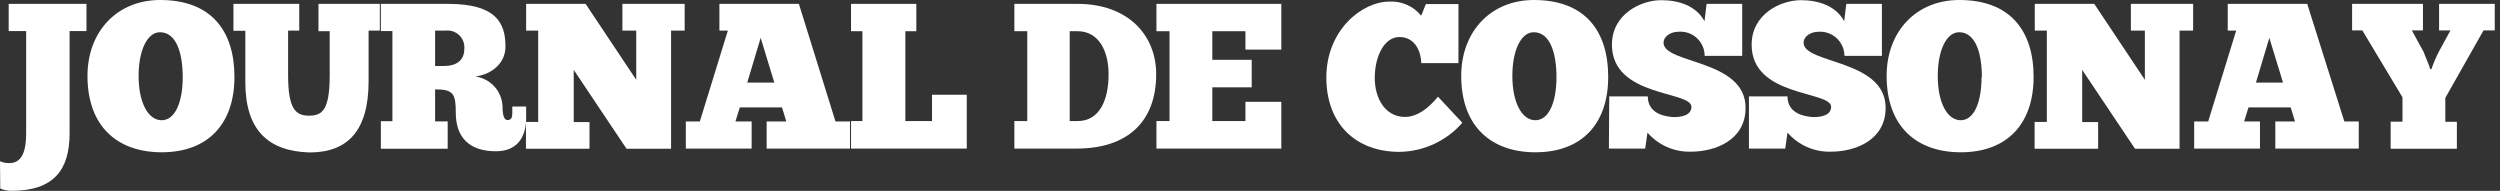
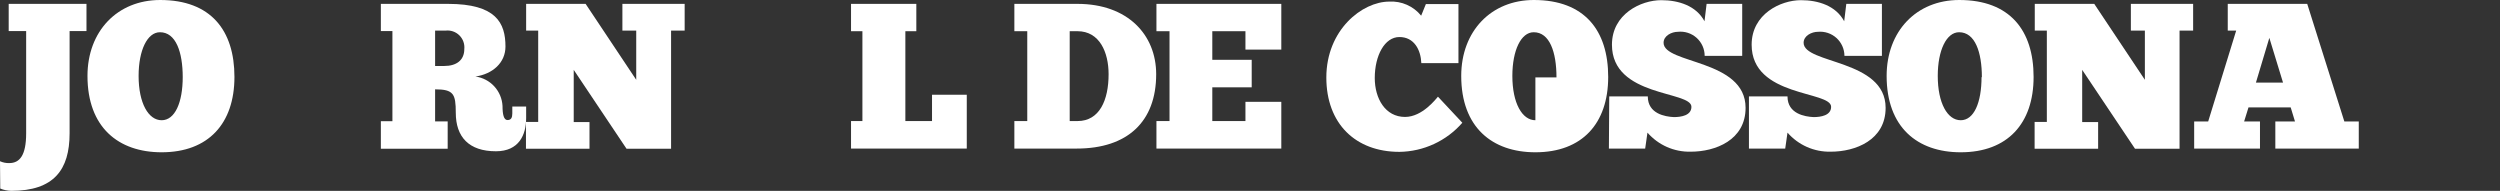
<svg xmlns="http://www.w3.org/2000/svg" width="262" height="20" viewBox="0 0 262 20" fill="none">
  <rect x="0" y="0" width="262" height="20" fill="#333333" stroke="none" />
  <path d="M0 16.896C0.305 17.035 0.638 17.102 0.973 17.091C2.06 17.091 2.741 16.286 2.741 13.97V3.253H0.911V0.406H9.063V3.253H7.294V13.97C7.294 17.807 5.641 20 1.176 20C0.781 19.991 0.392 19.91 0.027 19.761L0 16.896Z" fill="white" />
  <path d="M9.168 7.958C9.168 3.271 12.298 0 16.79 0C22.095 0 24.57 3.183 24.57 8.064C24.57 12.944 21.838 15.959 16.94 15.959C12.404 15.959 9.168 13.342 9.168 7.958ZM19.15 8.108C19.15 5.455 18.434 3.378 16.763 3.378C15.437 3.378 14.526 5.27 14.526 7.958C14.526 10.805 15.552 12.6 16.94 12.6C18.328 12.6 19.15 10.76 19.15 8.064V8.108Z" fill="white" />
-   <path d="M31.361 0.406V3.209H30.194V7.895C30.194 11.388 30.972 12.122 32.361 12.122C33.749 12.122 34.553 11.6 34.553 7.869V3.271H33.377V0.406H39.805V3.209H38.629V8.514C38.629 13.651 36.481 15.977 32.44 15.977C28.019 15.844 25.712 13.545 25.712 8.62V3.227H24.465V0.406H31.361Z" fill="white" />
  <path d="M46.961 0.406C51.992 0.406 52.973 2.404 52.973 4.88C52.973 6.569 51.629 7.763 49.826 8.019C50.584 8.123 51.282 8.488 51.8 9.051C52.318 9.614 52.624 10.341 52.664 11.105C52.664 11.989 52.797 12.581 53.185 12.581C53.575 12.581 53.69 12.316 53.69 11.883V11.167H55.14V12.378C55.14 14.146 54.379 15.853 51.974 15.853C49.136 15.853 47.766 14.35 47.766 11.812C47.766 9.84 47.527 9.363 45.599 9.363V12.723H46.917V15.588H39.914V12.705H41.125V3.253H39.914V0.406H46.961ZM45.599 6.914H46.572C47.827 6.914 48.659 6.313 48.659 5.145C48.686 4.881 48.653 4.613 48.563 4.362C48.472 4.112 48.326 3.885 48.136 3.699C47.945 3.513 47.715 3.372 47.463 3.287C47.211 3.202 46.942 3.176 46.678 3.209H45.599V6.914Z" fill="white" />
  <path d="M70.329 3.209V15.588H65.66L60.126 7.321V12.793H61.779V15.588H55.121V12.776H56.403V3.209H55.139V0.406H61.372L66.677 8.364V3.209H65.227V0.406H71.752V3.209H70.329Z" fill="white" />
-   <path d="M80.345 15.57V12.732H82.406L81.955 11.255H77.534L77.074 12.732H78.772V15.57H71.875V12.732H73.343L76.278 3.209H75.394V0.406H83.723L87.56 12.732H89.081V15.57H80.345ZM81.15 8.656L79.718 3.969L78.312 8.656H81.15Z" fill="white" />
  <path d="M96.031 0.406V3.271H94.882V12.687H97.676V9.929H101.318V15.57H89.188V12.687H90.381V3.271H89.188V0.406H96.031Z" fill="white" />
  <path d="M106.305 12.687H107.657V3.271H106.305V0.406H112.927C118.179 0.406 121.168 3.642 121.168 7.78C121.168 12.732 118.179 15.57 112.839 15.57H106.305V12.687ZM112.927 12.687C115.226 12.687 116.181 10.495 116.181 7.78C116.181 5.464 115.226 3.271 112.927 3.271H112.105V12.687H112.927Z" fill="white" />
  <path d="M134.281 0.406V5.198H130.523V3.271H127.049V6.268H131.178V9.151H127.049V12.687H130.523V10.671H134.281V15.57H121.195V12.687H122.566V3.271H121.195V0.406H134.281Z" fill="white" />
  <path d="M153.253 12.864C152.43 13.808 151.417 14.568 150.28 15.093C149.144 15.619 147.909 15.899 146.657 15.915C142.059 15.915 139 12.962 139 8.125C139 3.13 142.758 0.168 145.596 0.168C146.23 0.131 146.864 0.246 147.445 0.503C148.026 0.76 148.538 1.151 148.938 1.644L149.433 0.424H152.846V6.613H148.956C148.894 5.208 148.195 3.881 146.657 3.881C145.118 3.881 144.075 5.809 144.075 8.178C144.075 10.327 145.18 12.255 147.249 12.255C149.071 12.255 150.503 10.345 150.698 10.132L153.253 12.864Z" fill="white" />
-   <path d="M153.137 7.958C153.137 3.271 156.267 0 160.749 0C166.055 0 168.539 3.183 168.539 8.064C168.539 12.944 165.807 15.959 160.909 15.959C156.382 15.959 153.137 13.342 153.137 7.958ZM163.119 8.108C163.119 5.455 162.403 3.378 160.732 3.378C159.406 3.378 158.495 5.27 158.495 7.958C158.495 10.805 159.52 12.6 160.909 12.6C162.297 12.6 163.119 10.76 163.119 8.064V8.108Z" fill="white" />
+   <path d="M153.137 7.958C153.137 3.271 156.267 0 160.749 0C166.055 0 168.539 3.183 168.539 8.064C168.539 12.944 165.807 15.959 160.909 15.959C156.382 15.959 153.137 13.342 153.137 7.958ZM163.119 8.108C163.119 5.455 162.403 3.378 160.732 3.378C159.406 3.378 158.495 5.27 158.495 7.958C158.495 10.805 159.52 12.6 160.909 12.6V8.108Z" fill="white" />
  <path d="M168.649 10.106H172.689C172.689 11.927 174.511 12.228 175.421 12.272C176.182 12.272 177.261 12.104 177.261 11.194C177.261 9.496 168.932 10.212 168.932 4.686C168.932 1.468 171.973 0.018 174.095 0.018C175.917 0.018 177.765 0.601 178.631 2.228L178.852 0.407H182.583V5.853H178.649C178.648 5.497 178.573 5.145 178.428 4.82C178.282 4.495 178.07 4.204 177.805 3.966C177.539 3.729 177.227 3.549 176.888 3.44C176.549 3.331 176.191 3.295 175.837 3.333C175.209 3.333 174.343 3.731 174.343 4.483C174.343 6.72 182.937 6.198 182.937 11.3C182.937 14.686 179.772 15.897 177.19 15.897C176.333 15.918 175.483 15.75 174.699 15.405C173.915 15.059 173.217 14.545 172.654 13.899L172.415 15.57H168.613L168.649 10.106Z" fill="white" />
  <path d="M183.289 10.106H187.33C187.33 11.927 189.151 12.228 190.062 12.272C190.822 12.272 191.901 12.104 191.901 11.194C191.901 9.496 183.572 10.212 183.572 4.686C183.572 1.468 186.614 0.018 188.736 0.018C190.557 0.018 192.405 0.601 193.271 2.228L193.492 0.407H197.224V5.853H193.298C193.296 5.5 193.22 5.151 193.076 4.829C192.932 4.506 192.722 4.217 192.46 3.98C192.198 3.743 191.89 3.563 191.554 3.452C191.219 3.341 190.864 3.3 190.513 3.333C189.885 3.333 189.019 3.731 189.019 4.483C189.019 6.72 197.613 6.198 197.613 11.3C197.613 14.686 194.447 15.897 191.866 15.897C191.009 15.918 190.159 15.75 189.375 15.405C188.591 15.059 187.892 14.545 187.33 13.899L187.091 15.57H183.289V10.106Z" fill="white" />
  <path d="M197.719 7.958C197.719 3.271 200.84 0 205.331 0C210.637 0 213.121 3.183 213.121 8.064C213.121 12.944 210.389 15.959 205.482 15.959C200.946 15.959 197.719 13.342 197.719 7.958ZM207.701 8.108C207.701 5.455 206.985 3.378 205.314 3.378C203.988 3.378 203.077 5.27 203.077 7.958C203.077 10.805 204.094 12.6 205.482 12.6C206.87 12.6 207.666 10.76 207.666 8.064L207.701 8.108Z" fill="white" />
  <path d="M228.417 3.209V15.588H223.748L218.213 7.321V12.793H219.884V15.588H213.227V12.776H214.509V3.209H213.244V0.406H219.478L224.783 8.364V3.209H223.315V0.406H229.84V3.209H228.417Z" fill="white" />
  <path d="M238.455 15.57V12.732H240.515L240.064 11.255H235.643L235.184 12.732H236.846V15.57H229.949V12.732H231.417L234.352 3.209H233.468V0.406H241.797L245.688 12.732H247.199V15.57H238.455ZM239.26 8.656L237.827 3.969L236.421 8.656H239.26Z" fill="white" />
-   <path d="M254.811 7.241C255.032 6.6 255.301 5.976 255.616 5.375L256.809 3.183H255.616V0.406H261.451V3.183H260.275L256.27 10.256V12.767H257.481V15.588H250.541V12.749H251.779V10.194L247.57 3.183H246.5V0.406H253.927V3.183H252.76L254.015 5.481C254.148 5.897 254.608 6.87 254.687 7.25L254.811 7.241Z" fill="white" />
</svg>